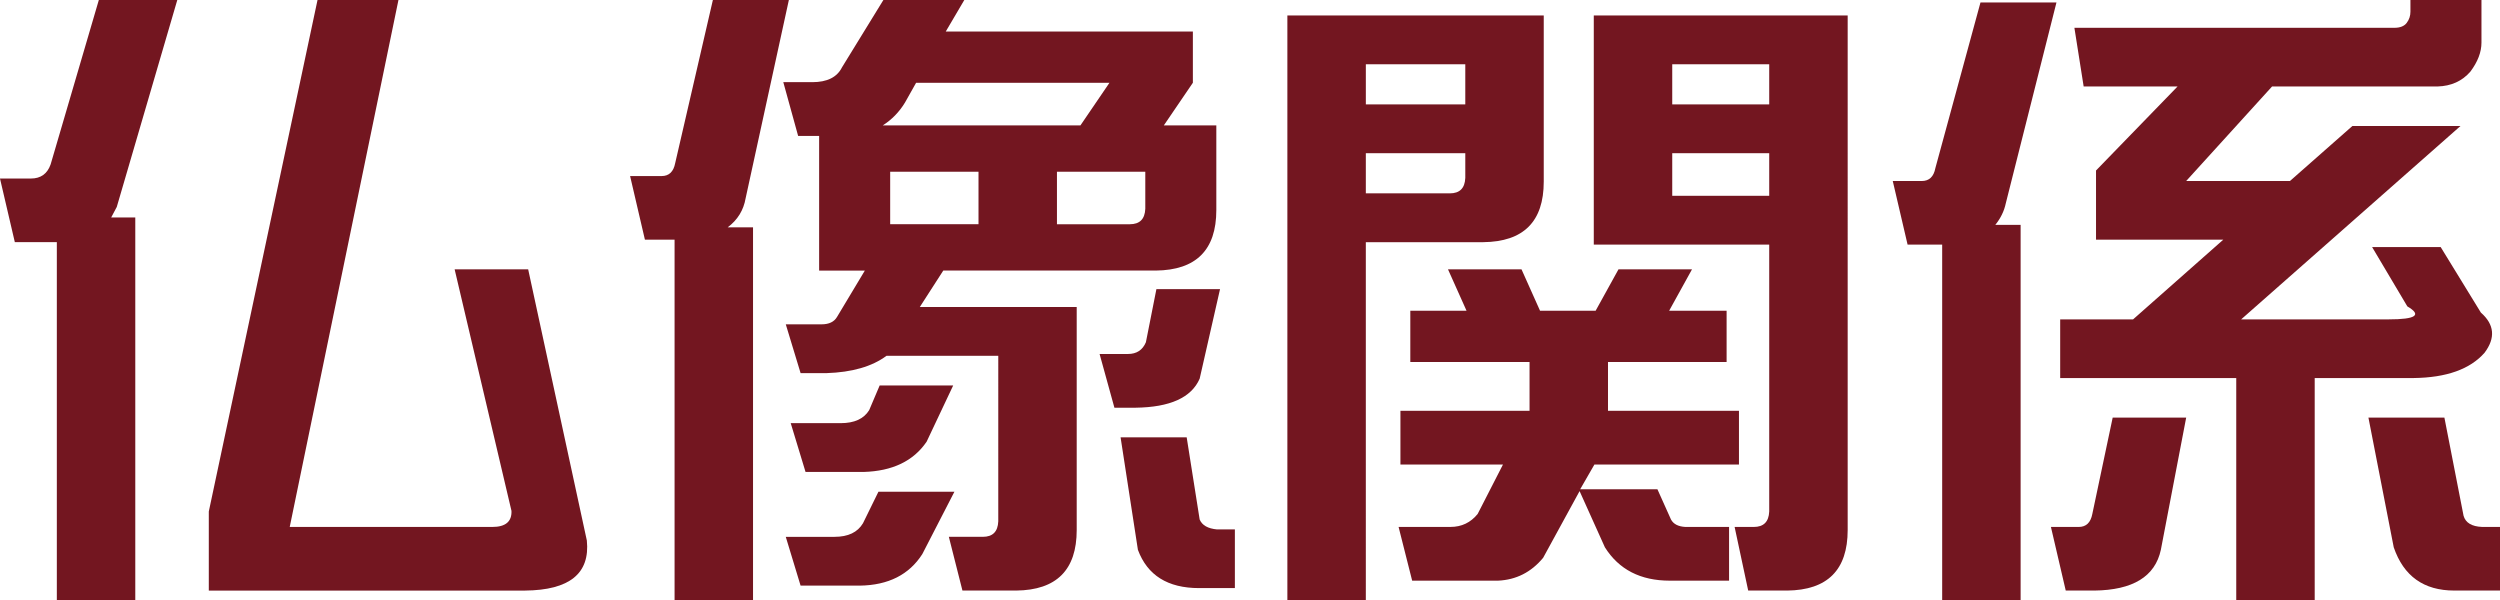
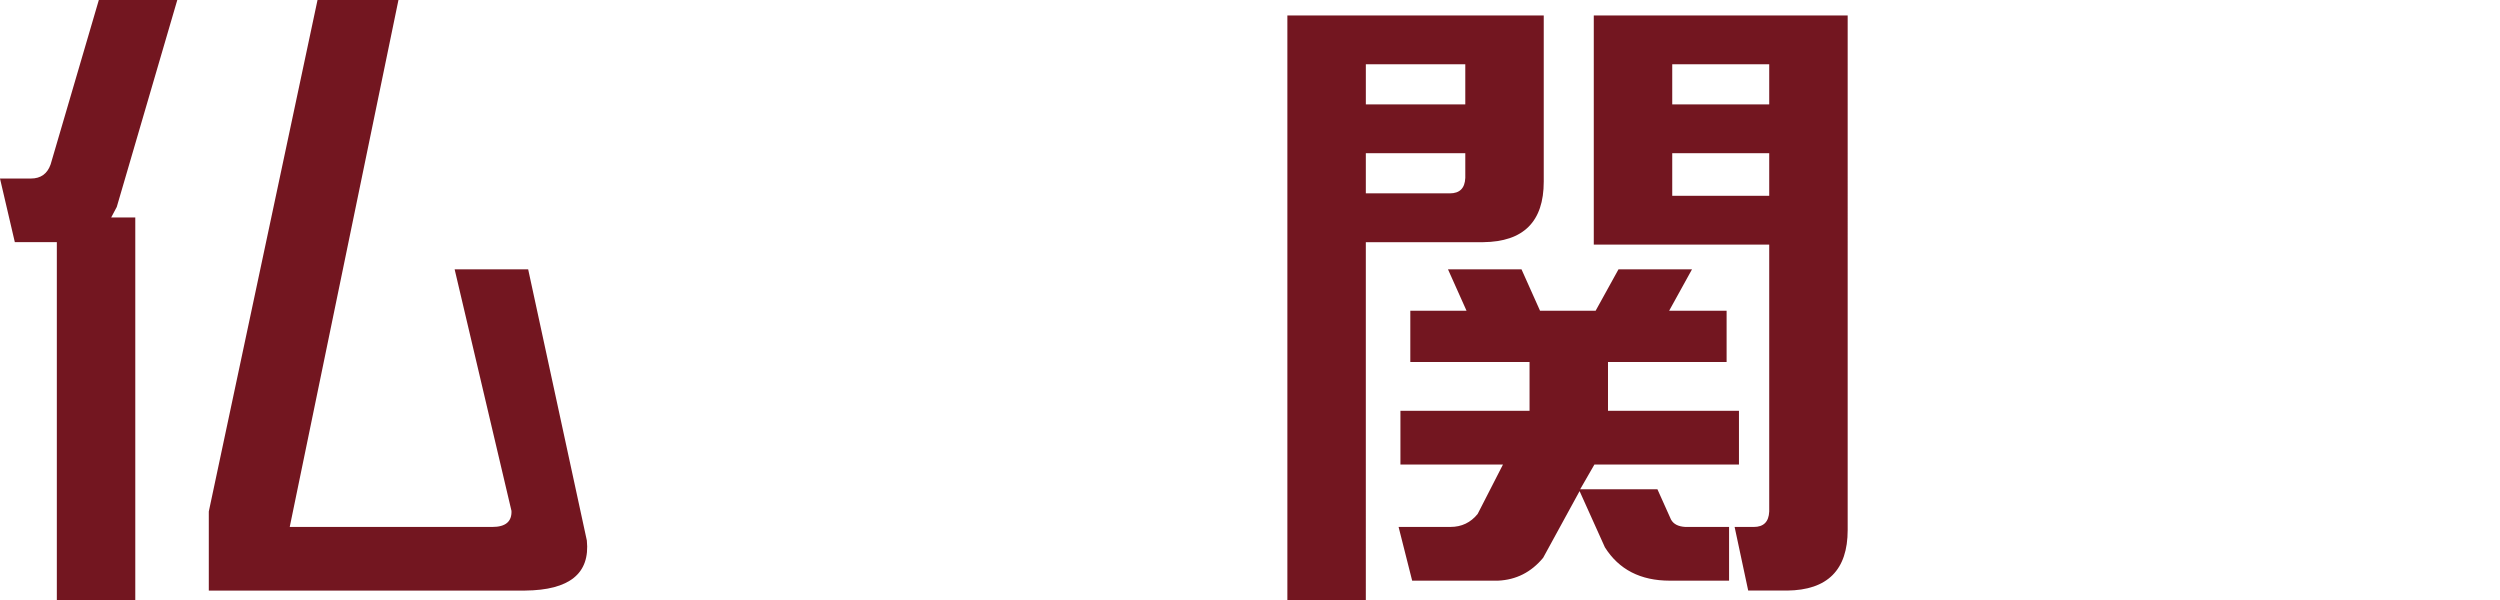
<svg xmlns="http://www.w3.org/2000/svg" version="1.1" id="レイヤー_1" x="0px" y="0px" width="212.441px" height="51.023px" viewBox="25.918 1.406 212.441 51.023" enable-background="new 25.918 1.406 212.441 51.023" xml:space="preserve">
  <g>
    <path fill="#731620" d="M35.84,18.992c-0.141,0.28-0.298,0.578-0.473,0.892h2.047V52.43h-6.667V21.984h-3.569l-1.261-5.407h2.625   c0.84,0,1.399-0.402,1.68-1.207l4.094-13.963h6.667L35.84,18.992z M67.756,46.184c1.12,0,1.662-0.455,1.626-1.364l-4.83-20.525   H70.8l4.986,23.044c0.28,2.8-1.47,4.217-5.249,4.252H43.661v-6.719L52.9,1.406h6.877l-9.239,44.776L67.756,46.184L67.756,46.184z" />
-     <path fill="#731620" d="M89.278,18.257c-0.176,1.015-0.683,1.837-1.522,2.467h2.152V52.43h-6.667V21.774h-2.52l-1.259-5.407h2.677   c0.63,0,1.014-0.367,1.155-1.102l3.202-13.858h6.457L89.278,18.257z M127.283,8.44l-2.467,3.622h4.461v7.191   c0,3.396-1.716,5.11-5.145,5.144h-18.057l-1.995,3.097h13.333v18.95c0,3.395-1.716,5.109-5.144,5.145h-4.566l-1.155-4.566h2.888   c0.84,0,1.276-0.438,1.312-1.313V31.643h-9.501c-1.226,0.91-2.923,1.399-5.092,1.47H93.95l-1.259-4.147h3.044   c0.629,0,1.067-0.21,1.312-0.63l2.363-3.938h-3.885V12.955H93.74l-1.26-4.567h2.468c1.259,0,2.1-0.42,2.52-1.26l3.517-5.722h6.876   l-1.575,2.677h20.998V8.44H127.283z M107.021,43.191l-2.73,5.302c-1.12,1.749-2.888,2.642-5.302,2.677h-5.04l-1.259-4.146h4.147   c1.155,0,1.959-0.386,2.415-1.155l1.312-2.677H107.021z M106.916,34.162l-2.257,4.777c-1.12,1.645-2.906,2.502-5.355,2.572H94.37   l-1.26-4.147h4.252c1.155,0,1.959-0.367,2.415-1.103l0.892-2.1H106.916z M103.766,8.44l-0.945,1.68   c-0.49,0.806-1.12,1.453-1.889,1.942h16.798l2.467-3.622H103.766z M109.068,15.999h-7.506v4.461h7.506V15.999z M115.734,20.461   h6.194c0.84,0,1.276-0.437,1.313-1.313v-3.15h-7.507V20.461z M129.593,25.973l-1.732,7.612c-0.701,1.609-2.521,2.432-5.46,2.467   h-1.784l-1.26-4.566h2.415c0.734,0,1.241-0.333,1.521-0.998l0.893-4.515H129.593z M127.861,45.554   c0.209,0.489,0.699,0.77,1.47,0.84h1.522v4.986h-3.045c-2.659,0-4.392-1.085-5.196-3.255l-1.471-9.554h5.617L127.861,45.554z" />
    <path fill="#731620" d="M157.1,2.719v14.121c0,3.396-1.716,5.11-5.145,5.145h-9.974V52.43h-6.667V2.719H157.1z M150.433,10.278   V6.866h-8.451v3.413H150.433z M141.981,14.425v3.412h7.139c0.84,0,1.277-0.438,1.313-1.312v-2.1H141.981z M160.196,42.981h6.563   l1.154,2.572c0.209,0.385,0.611,0.595,1.207,0.63h3.728v4.566h-5.039c-2.486,0-4.323-0.944-5.513-2.835l-2.151-4.775l-3.098,5.668   c-1.015,1.225-2.292,1.872-3.832,1.942h-7.297l-1.154-4.566h4.409c0.946,0,1.715-0.368,2.31-1.102l2.152-4.201h-8.714v-4.566   h10.972v-4.147h-10.132v-4.356h4.777l-1.575-3.517h6.247l1.574,3.517h4.725l1.942-3.517h6.247l-1.942,3.517h4.882v4.356h-10.079   v4.147h11.129v4.566h-12.283L160.196,42.981z M182.927,46.445c0,3.395-1.717,5.109-5.145,5.145h-3.308l-1.154-5.406h1.627   c0.84,0,1.276-0.438,1.313-1.313V22.193h-14.908V2.719h21.575V46.445L182.927,46.445z M176.26,10.278V6.866h-8.241v3.413H176.26z    M176.26,18.046v-3.622h-8.241v3.622H176.26z" />
-     <path fill="#731620" d="M196.364,18.677c-0.14,0.665-0.438,1.277-0.892,1.837h2.151V52.43h-6.666V22.194h-2.939l-1.26-5.406h2.467   c0.63,0,1.015-0.367,1.155-1.102l3.831-14.068h6.457L196.364,18.677z M211.692,36.892l-2.152,11.233   c-0.489,2.275-2.379,3.43-5.669,3.465h-2.414l-1.259-5.406h2.362c0.63,0,1.015-0.368,1.155-1.102l1.731-8.19H211.692z    M229.383,3.769c0.49,0,0.84-0.14,1.05-0.42c0.21-0.28,0.315-0.595,0.315-0.945V1.406h6.036v3.622c0,0.805-0.314,1.627-0.944,2.467   c-0.7,0.805-1.628,1.225-2.782,1.259h-14.068l-7.297,8.032h8.819l5.302-4.672H235l-18.636,16.431h12.546   c2.311,0,2.835-0.368,1.575-1.103l-2.992-5.039h5.827l3.413,5.564c1.154,1.015,1.26,2.152,0.315,3.413   c-1.227,1.399-3.237,2.118-6.037,2.151h-8.398V52.43h-6.667V33.532h-14.961v-4.986h6.194l7.664-6.772h-10.813v-5.879l6.929-7.14   h-7.979l-0.787-4.986H229.383L229.383,3.769z M235.263,45.238c0.175,0.595,0.699,0.91,1.574,0.945h1.522v5.406h-3.885   c-2.591,0-4.305-1.225-5.145-3.675l-2.151-11.023h6.456L235.263,45.238z" />
  </g>
</svg>